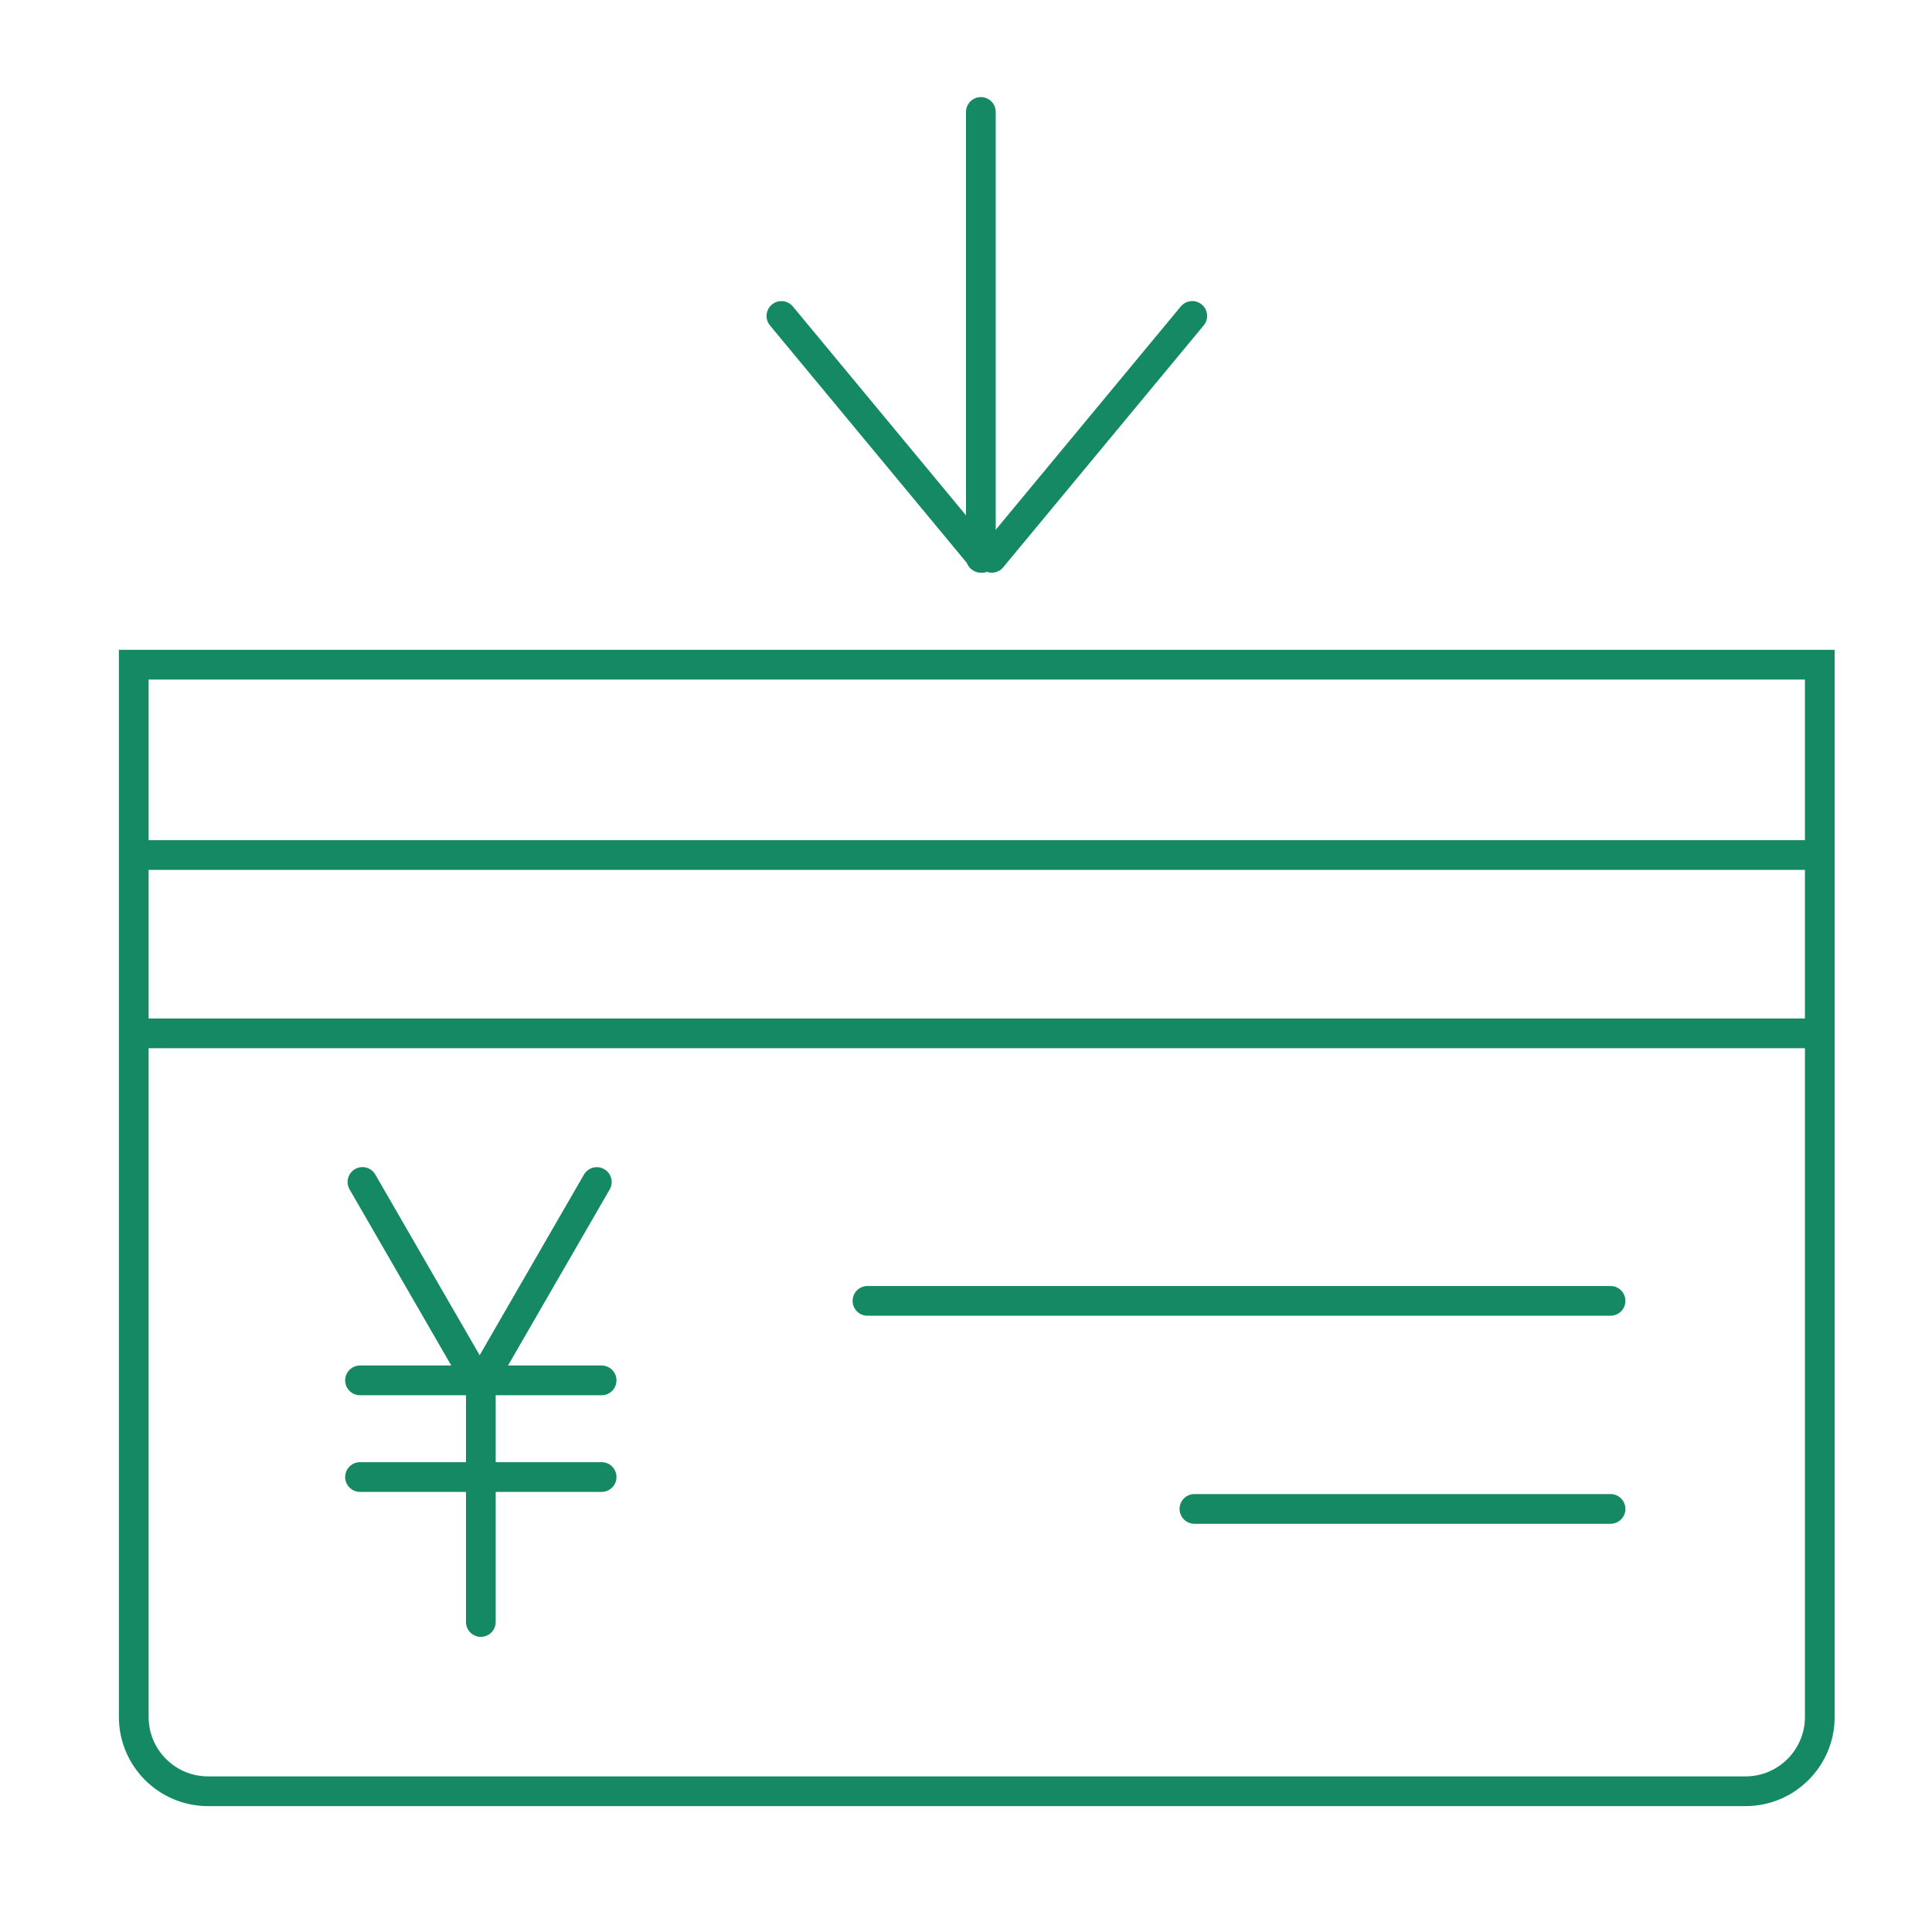
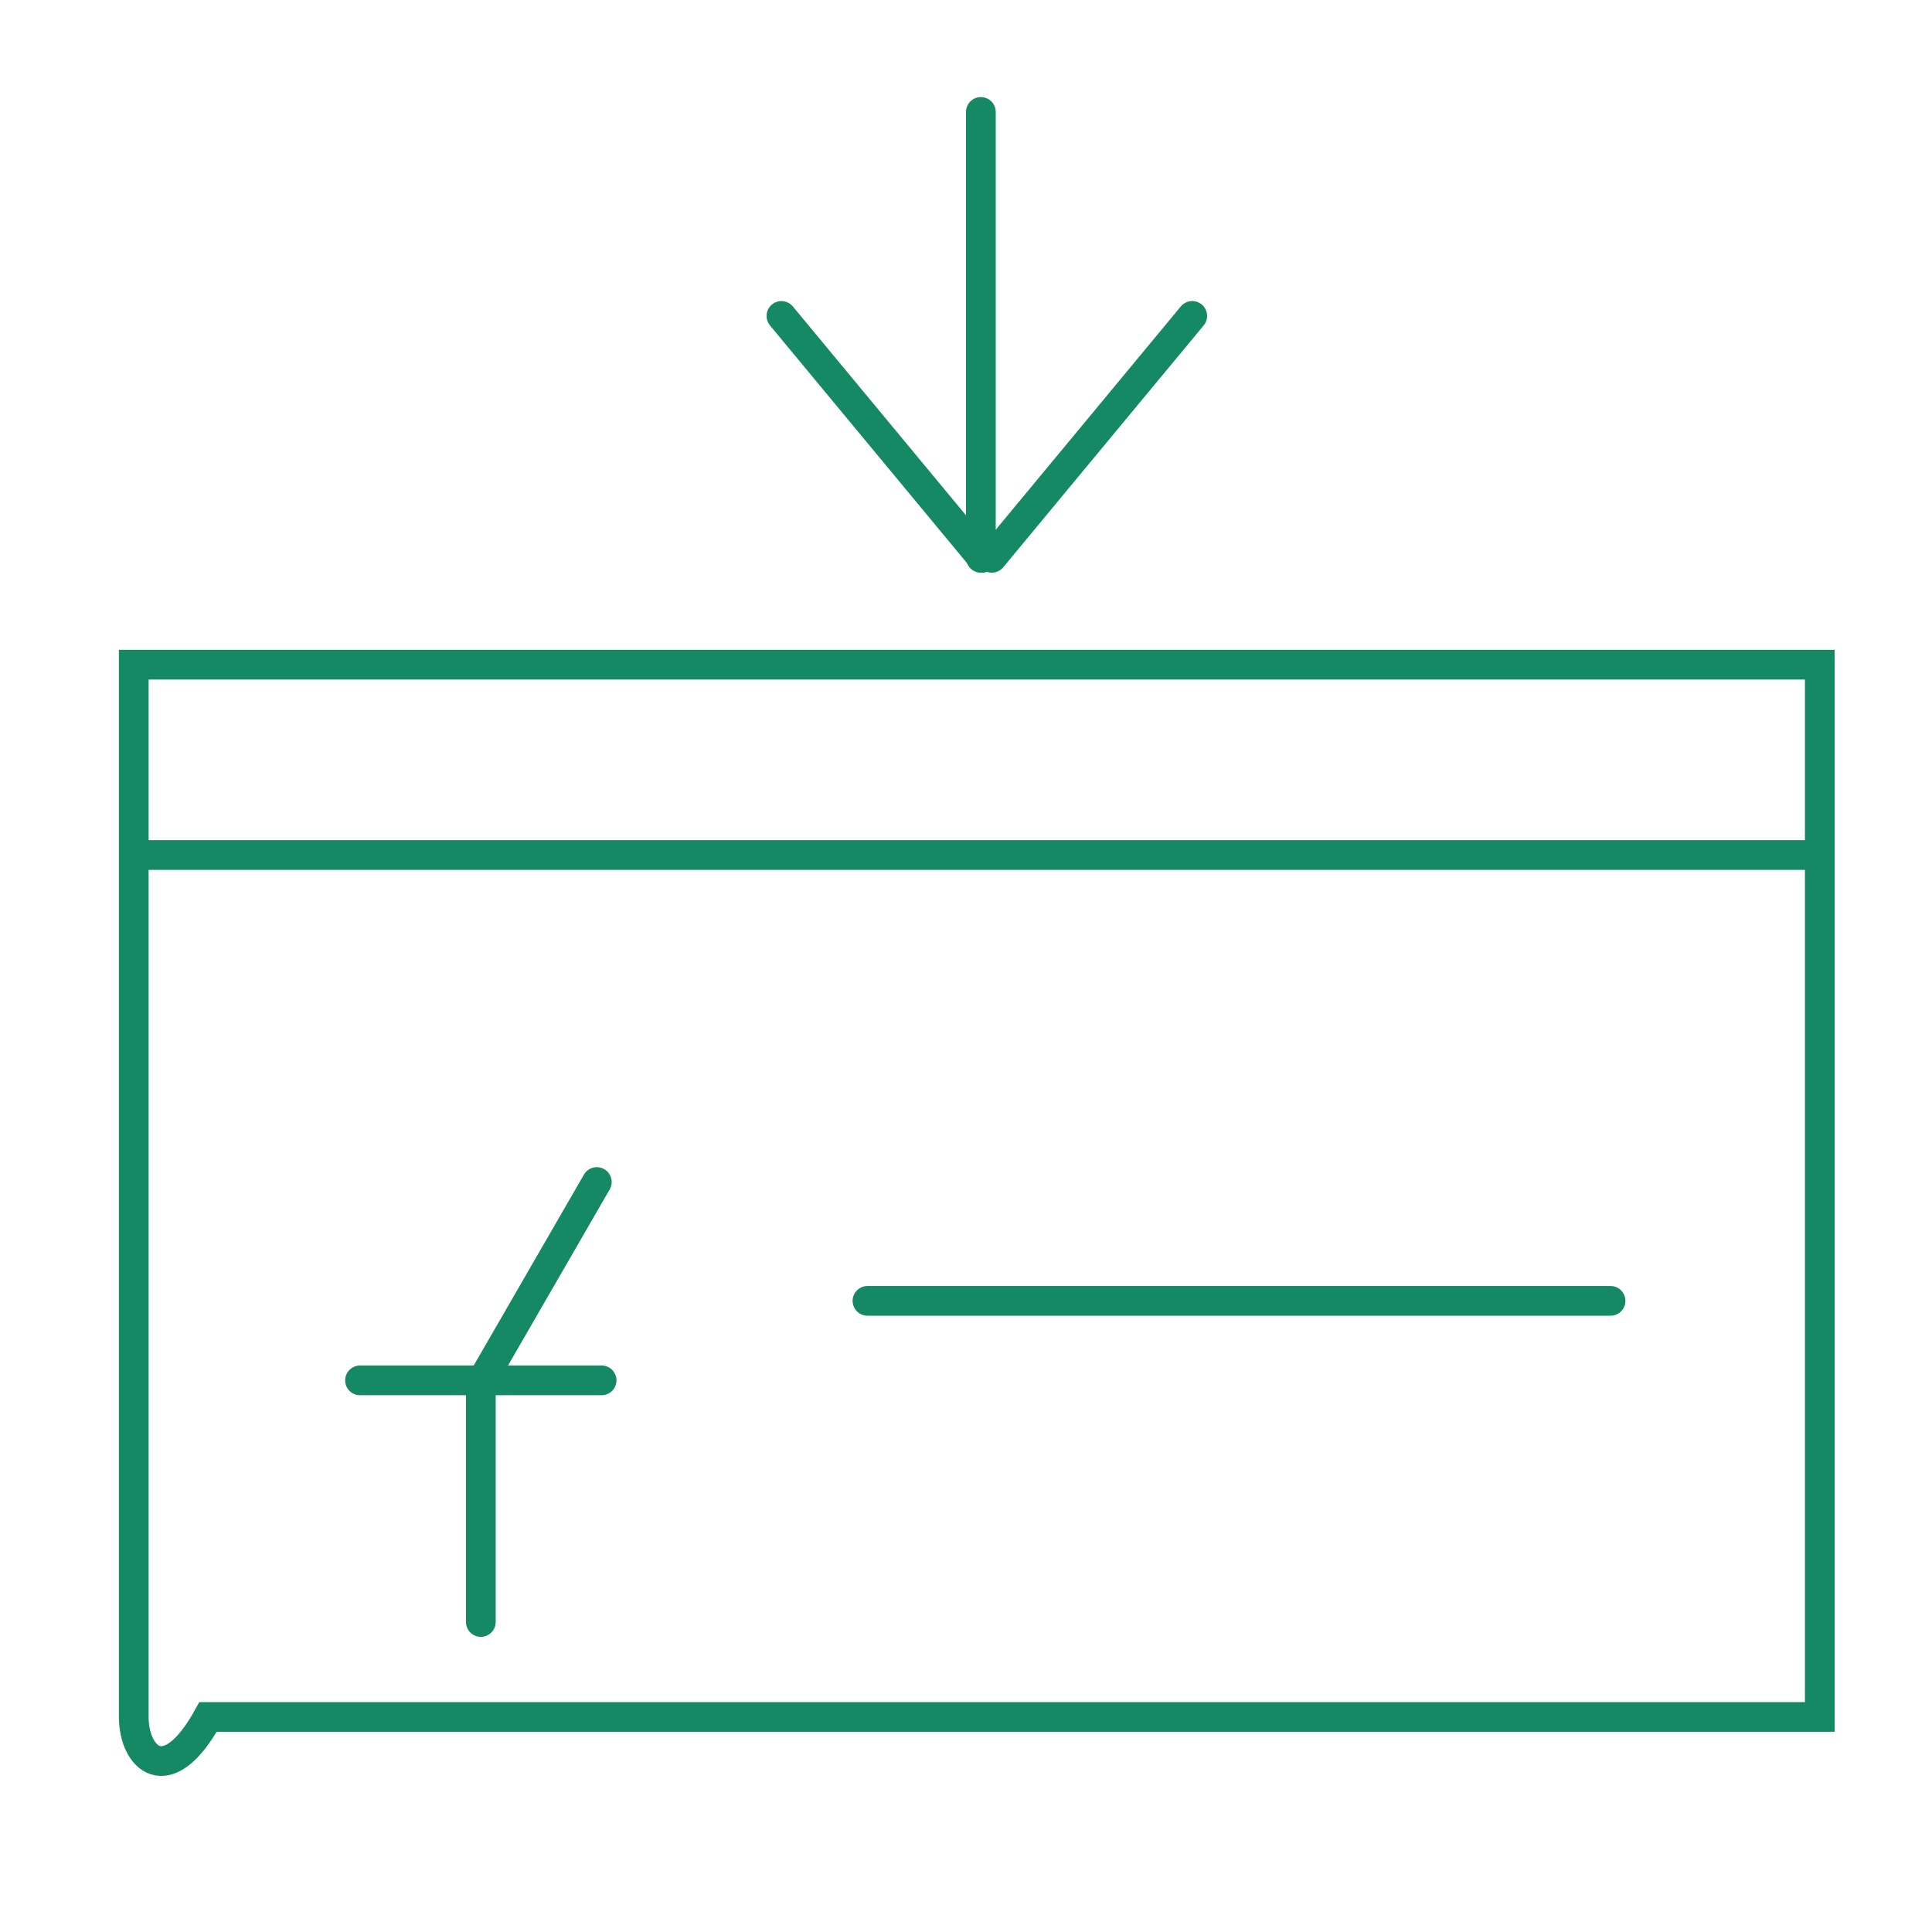
<svg xmlns="http://www.w3.org/2000/svg" width="65" height="65" viewBox="0 0 65 65" fill="none">
-   <path d="M4.5 22.363H61.225V57.765C61.225 59.145 60.105 60.265 58.725 60.265H7C5.619 60.265 4.5 59.145 4.5 57.765V22.363Z" stroke="#148964" />
+   <path d="M4.5 22.363H61.225V57.765H7C5.619 60.265 4.5 59.145 4.5 57.765V22.363Z" stroke="#148964" />
  <path d="M4.112 28.766L61.112 28.766" stroke="#148964" />
-   <path d="M4.112 34.766H61.112" stroke="#148964" />
  <path d="M29.185 43.766L54.185 43.766" stroke="#148964" stroke-linecap="round" />
-   <path d="M40.185 50.766L54.185 50.766" stroke="#148964" stroke-linecap="round" />
-   <path d="M12.194 39.766L16.042 46.43" stroke="#148964" stroke-linecap="round" />
  <path d="M12.112 46.441H20.241" stroke="#148964" stroke-linecap="round" />
-   <path d="M12.112 49.693H20.241" stroke="#148964" stroke-linecap="round" />
  <path d="M16.177 46.441L16.177 54.57" stroke="#148964" stroke-linecap="round" />
  <path d="M16.231 46.432L20.079 39.768" stroke="#148964" stroke-linecap="round" />
  <path d="M33 18.766L33 3.766" stroke="#148964" stroke-linecap="round" />
  <path d="M40.112 10.629L33.367 18.767" stroke="#148964" stroke-linecap="round" />
  <path d="M33.036 18.768L26.29 10.63" stroke="#148964" stroke-linecap="round" />
</svg>